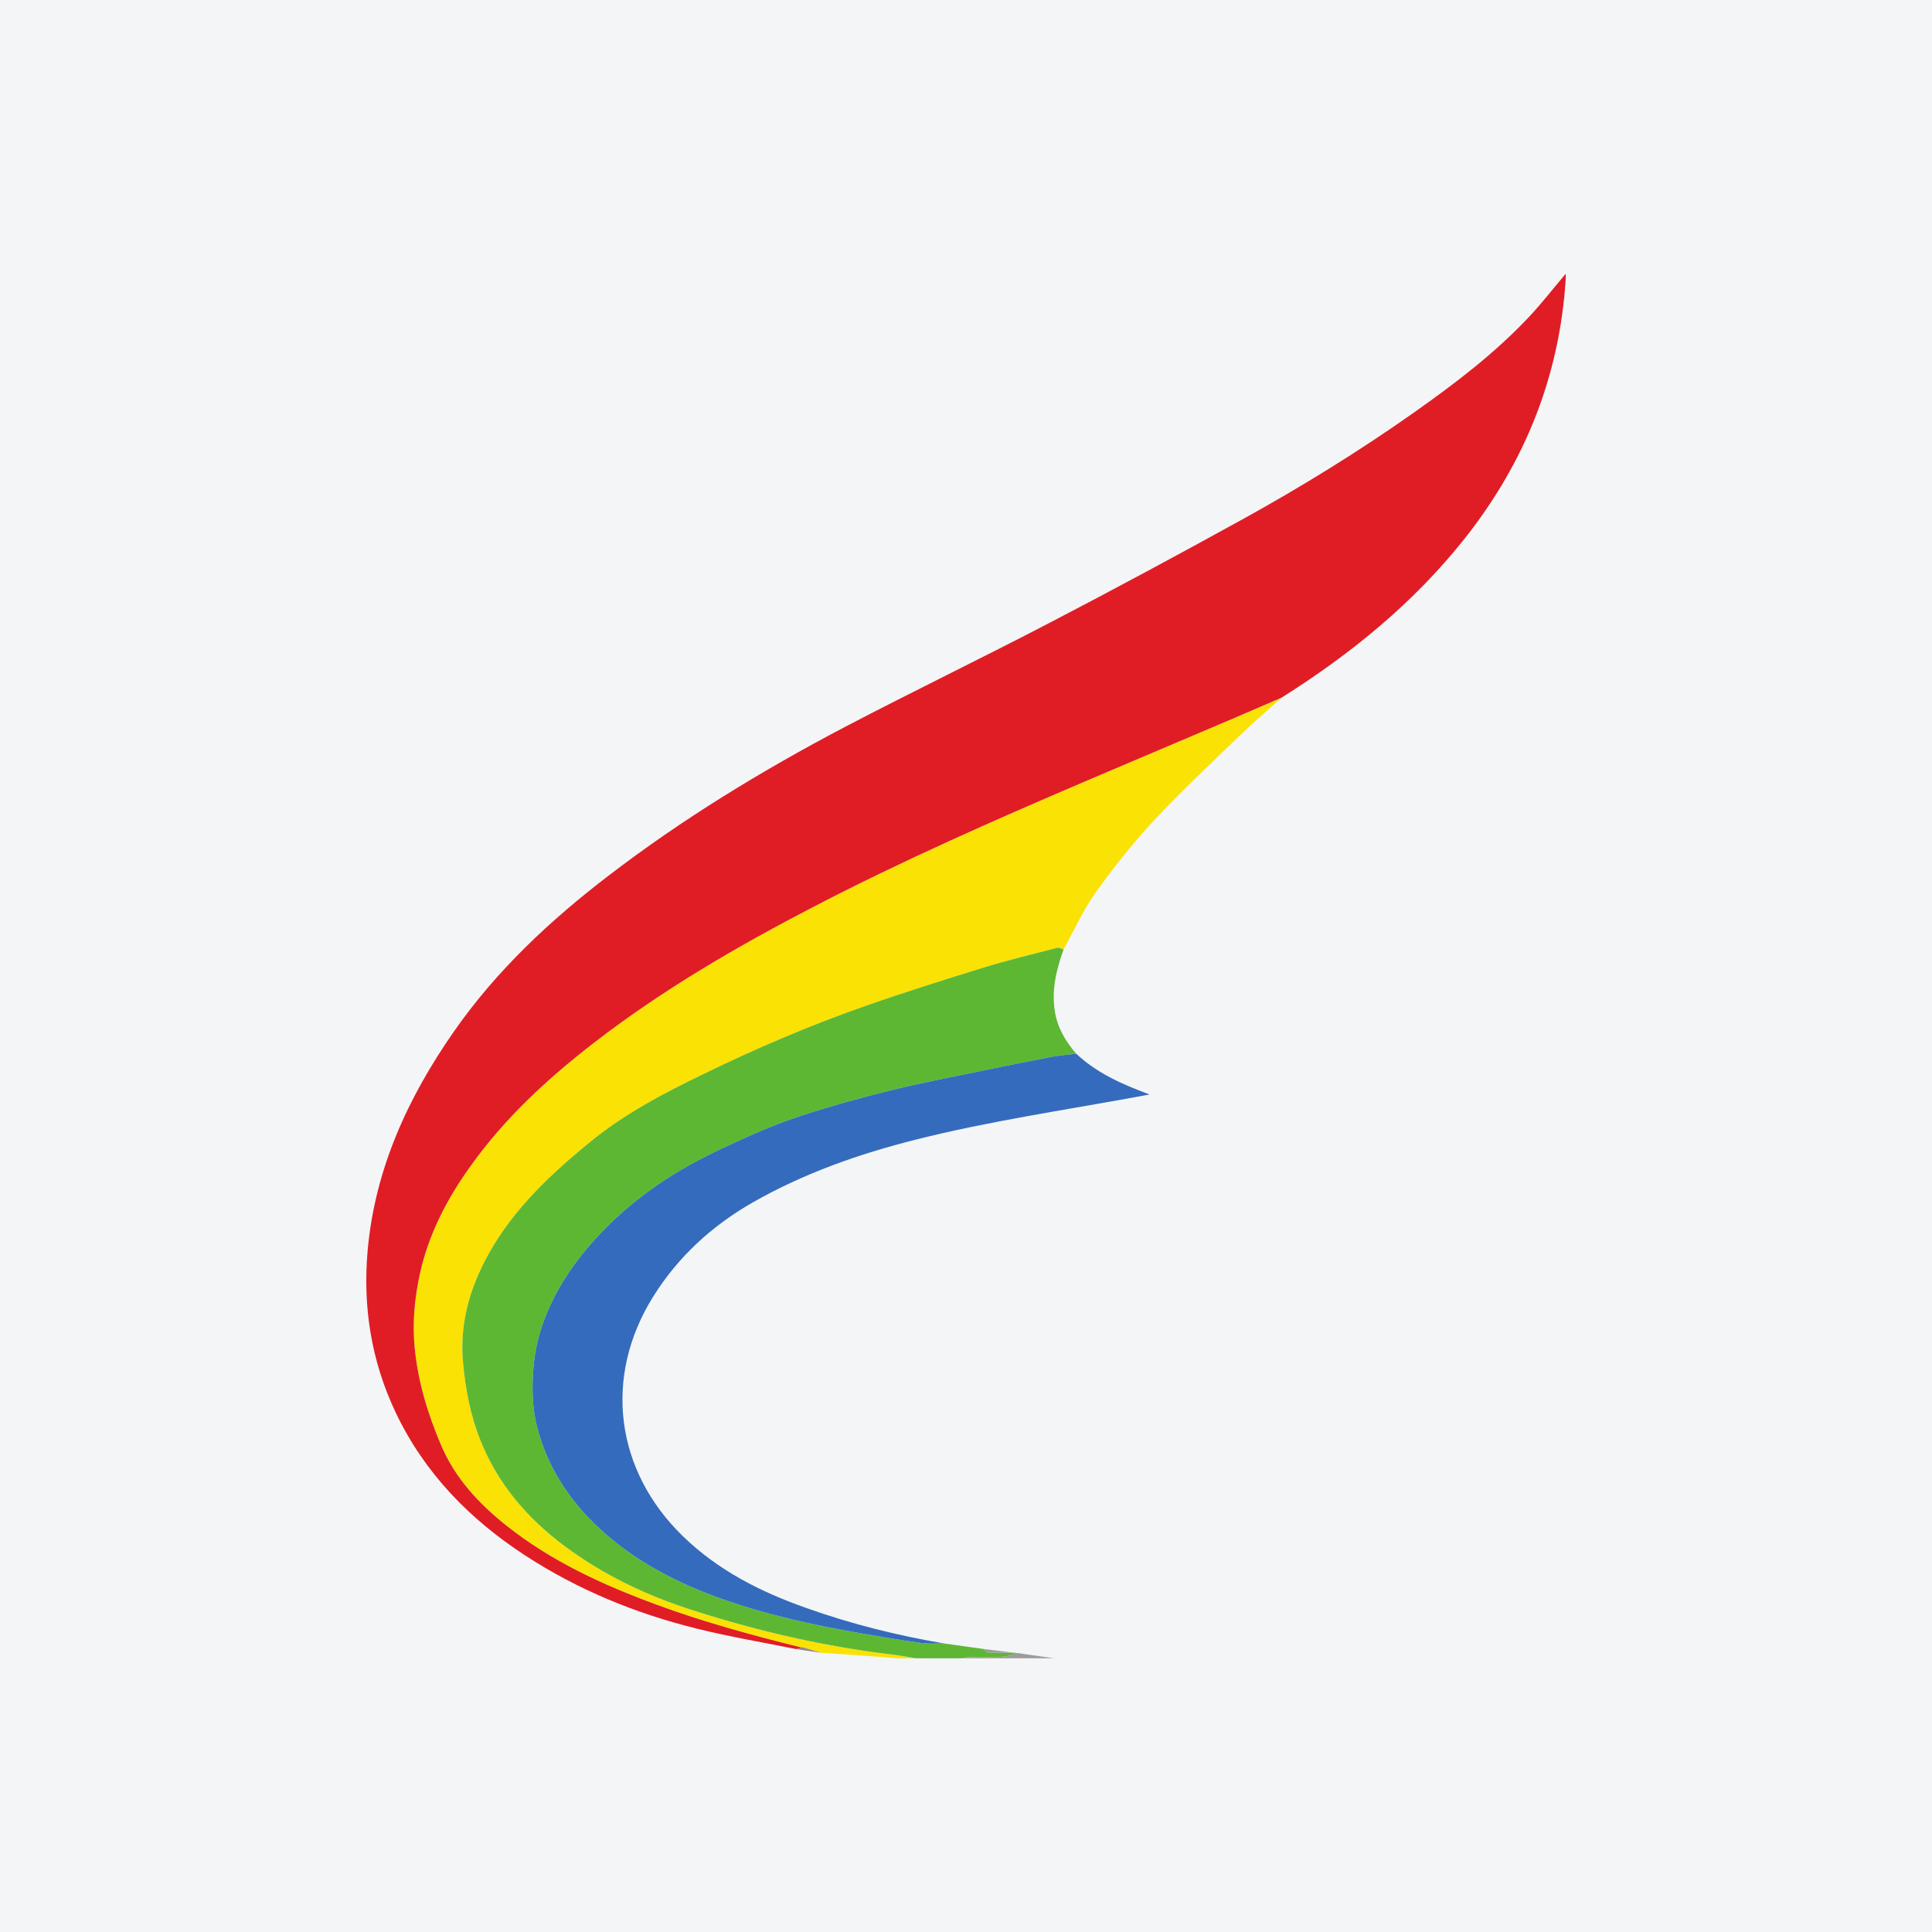
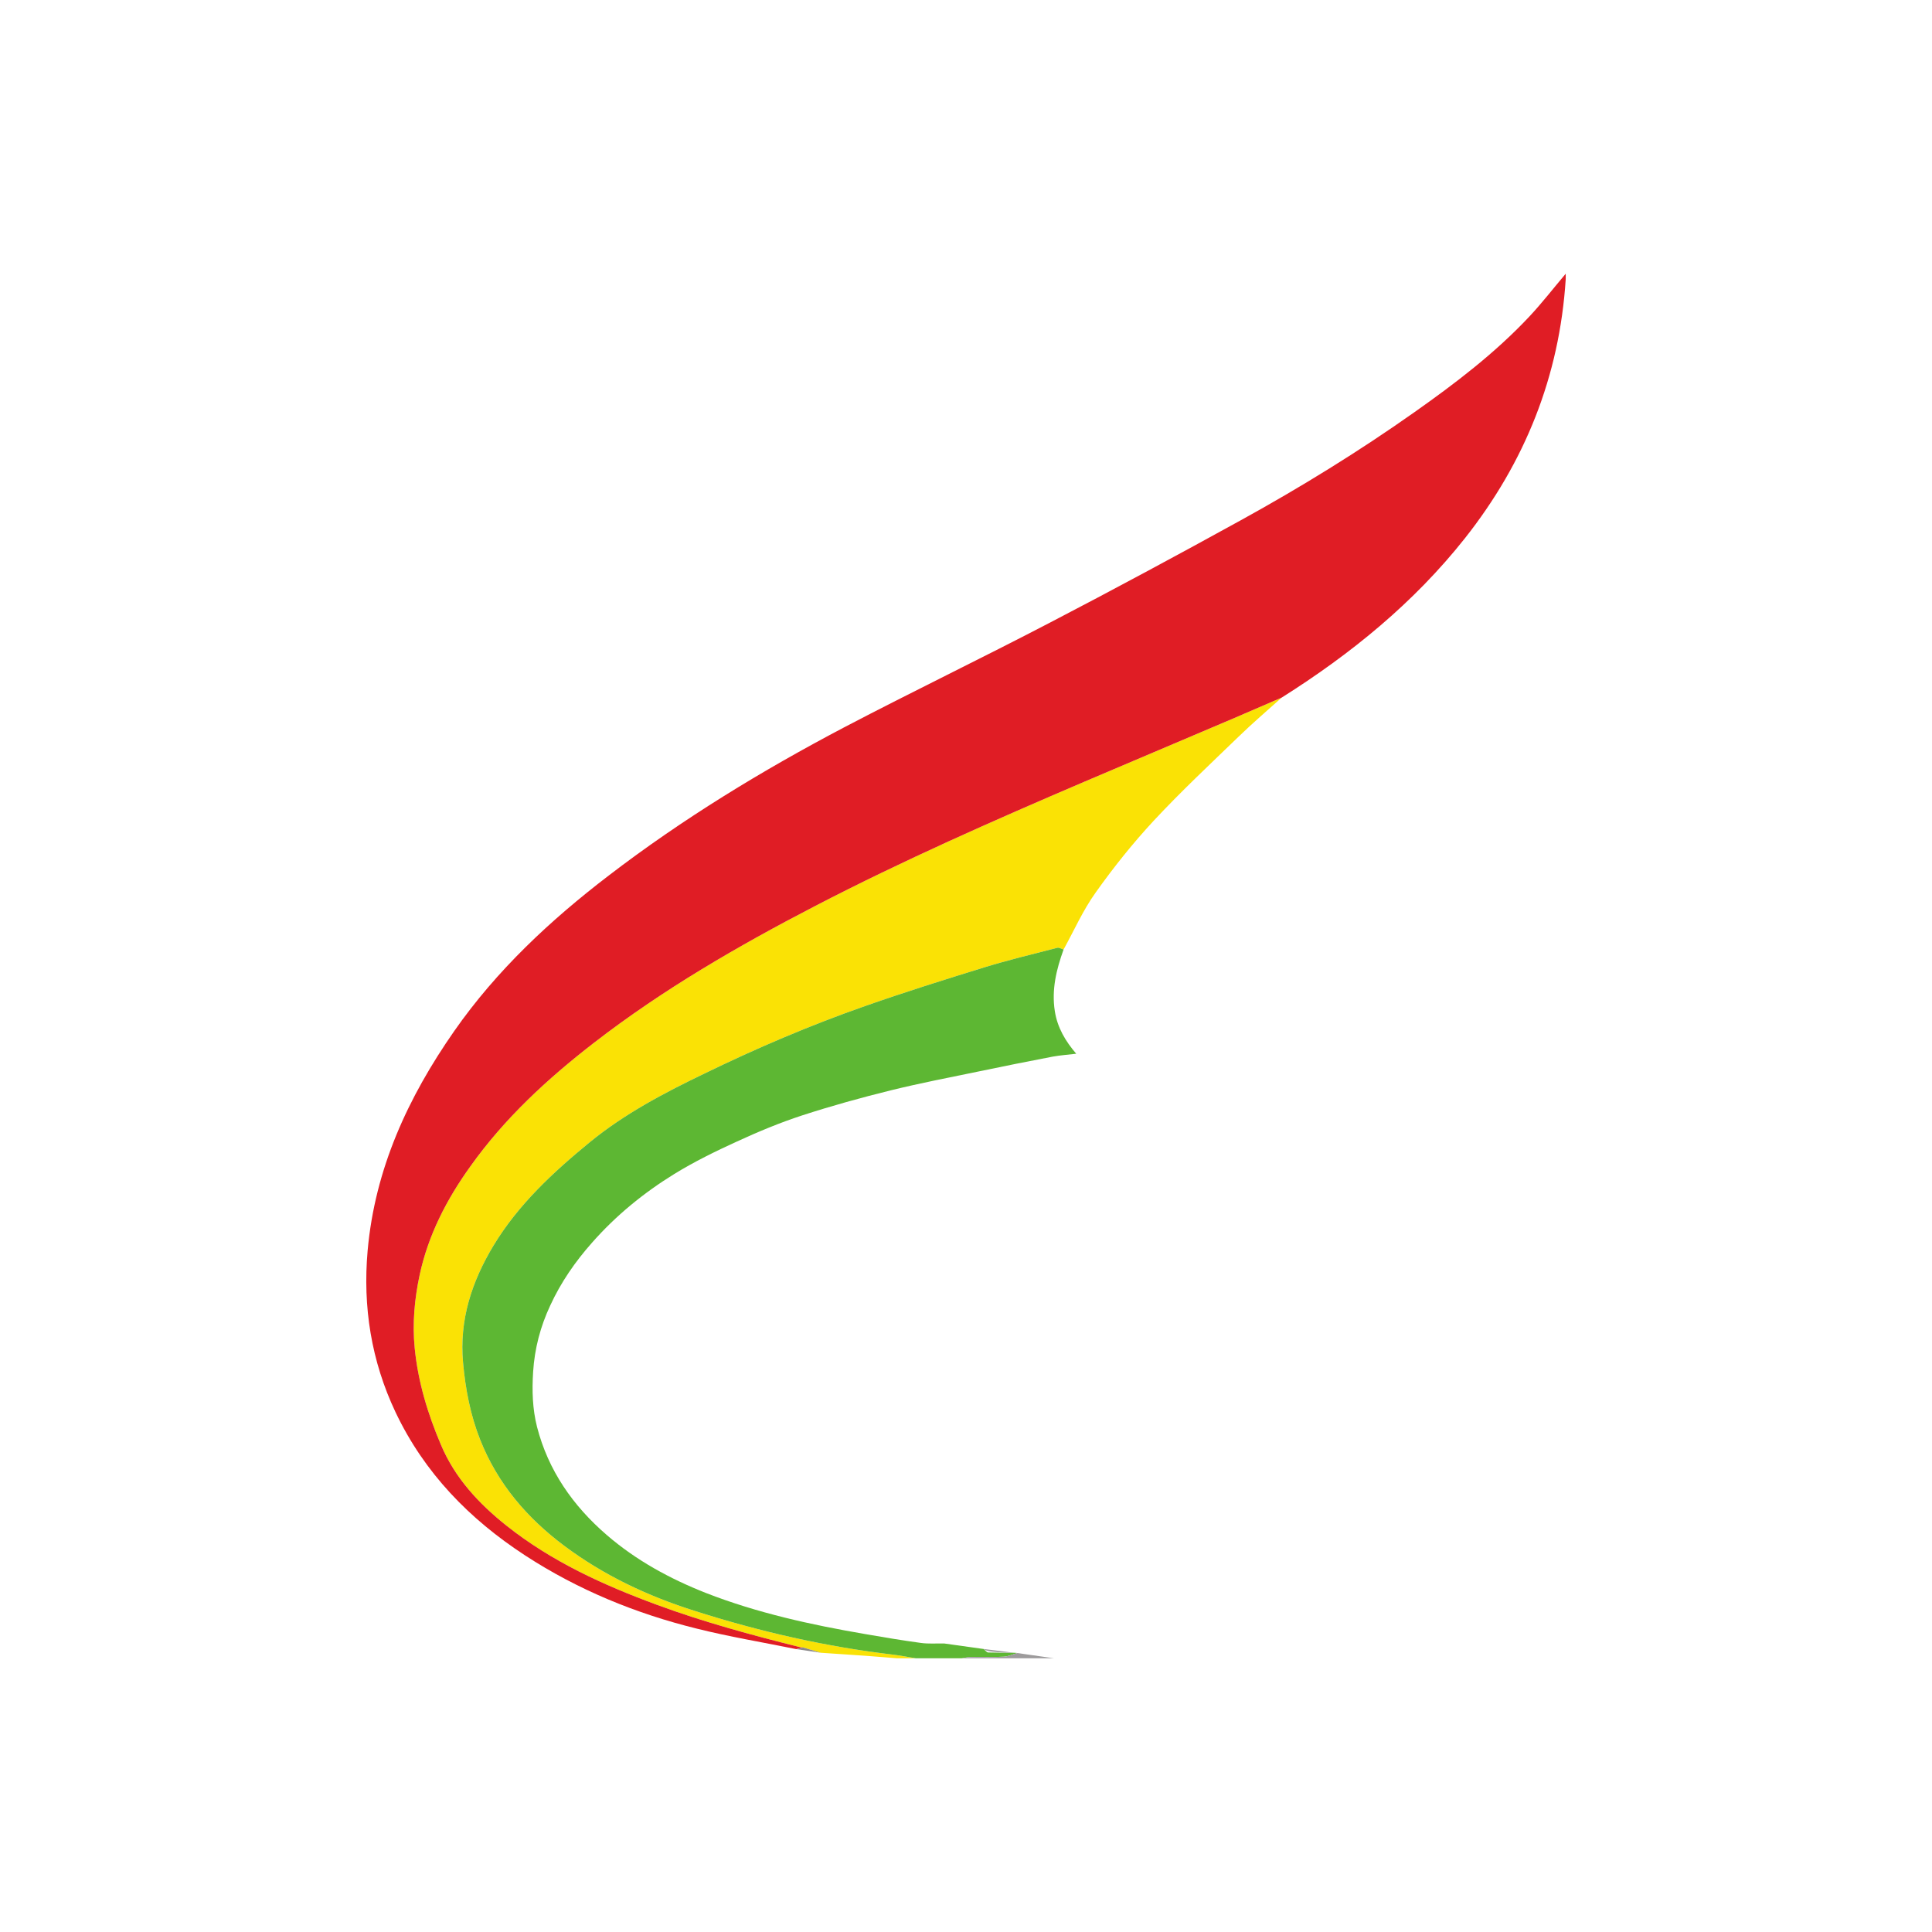
<svg xmlns="http://www.w3.org/2000/svg" width="56pt" height="56pt" viewBox="0 0 56 56" version="1.1">
  <g id="surface1">
-     <rect x="0" y="0" width="56" height="56" style="fill:rgb(95.668%,95.779%,96.777%);fill-opacity:1;stroke:none;" />
    <path style=" stroke:none;fill-rule:nonzero;fill:rgb(97.688%,88.589%,2.278%);fill-opacity:1;" d="M 25.996 48.066 C 25.684 48.043 25.371 48.012 25.062 47.992 C 24.637 47.961 24.215 47.934 23.793 47.906 C 23.621 47.855 23.453 47.805 23.281 47.754 C 23.242 47.75 23.203 47.75 23.164 47.738 C 21.777 47.391 20.395 47.016 19.051 46.52 C 17.488 45.945 15.988 45.262 14.676 44.219 C 13.871 43.578 13.184 42.836 12.781 41.879 C 12.398 40.98 12.117 40.055 12.02 39.074 C 11.949 38.352 12.016 37.648 12.164 36.953 C 12.414 35.797 12.945 34.766 13.633 33.809 C 14.625 32.414 15.867 31.27 17.215 30.227 C 19.215 28.68 21.395 27.418 23.633 26.258 C 26.172 24.941 28.789 23.789 31.418 22.664 C 32.871 22.043 34.332 21.43 35.785 20.809 C 36.242 20.613 36.699 20.414 37.152 20.219 C 36.734 20.594 36.309 20.957 35.906 21.348 C 35.074 22.152 34.23 22.941 33.441 23.789 C 32.836 24.441 32.273 25.145 31.758 25.871 C 31.391 26.383 31.133 26.969 30.828 27.523 C 30.766 27.504 30.695 27.457 30.645 27.473 C 29.934 27.656 29.219 27.828 28.52 28.043 C 27.371 28.398 26.223 28.758 25.09 29.156 C 23.48 29.719 21.918 30.387 20.387 31.133 C 19.23 31.691 18.102 32.285 17.098 33.105 C 16.031 33.98 15.027 34.91 14.305 36.102 C 13.676 37.145 13.309 38.258 13.422 39.496 C 13.492 40.266 13.633 41.012 13.918 41.73 C 14.422 43.004 15.277 44 16.359 44.809 C 17.504 45.664 18.773 46.262 20.133 46.691 C 22.016 47.293 23.93 47.73 25.891 47.961 C 26.109 47.988 26.328 48.031 26.543 48.066 C 26.359 48.066 26.176 48.066 25.996 48.066 " />
    <path style=" stroke:none;fill-rule:nonzero;fill:rgb(36.627%,71.504%,19.991%);fill-opacity:1;" d="M 26.543 48.066 C 26.328 48.031 26.109 47.988 25.891 47.961 C 23.93 47.73 22.016 47.293 20.133 46.691 C 18.773 46.262 17.504 45.664 16.359 44.809 C 15.277 44 14.422 43.004 13.918 41.73 C 13.633 41.012 13.492 40.266 13.422 39.496 C 13.309 38.258 13.676 37.145 14.305 36.102 C 15.027 34.91 16.031 33.98 17.098 33.105 C 18.102 32.285 19.23 31.691 20.387 31.133 C 21.918 30.387 23.48 29.719 25.09 29.156 C 26.223 28.758 27.371 28.398 28.52 28.043 C 29.219 27.828 29.934 27.656 30.645 27.473 C 30.695 27.457 30.766 27.504 30.828 27.523 C 30.621 28.098 30.477 28.68 30.574 29.305 C 30.648 29.789 30.887 30.184 31.195 30.543 C 30.973 30.57 30.746 30.586 30.523 30.625 C 29.805 30.762 29.09 30.906 28.375 31.055 C 27.523 31.23 26.672 31.395 25.828 31.602 C 24.961 31.816 24.098 32.055 23.246 32.332 C 22.602 32.543 21.973 32.805 21.355 33.09 C 20.738 33.371 20.125 33.672 19.547 34.027 C 18.66 34.574 17.855 35.23 17.16 36.02 C 16.672 36.57 16.258 37.168 15.949 37.84 C 15.664 38.449 15.496 39.086 15.453 39.762 C 15.418 40.305 15.434 40.84 15.566 41.359 C 15.891 42.621 16.605 43.645 17.586 44.492 C 18.441 45.23 19.418 45.762 20.469 46.176 C 21.953 46.754 23.504 47.094 25.07 47.363 C 25.609 47.457 26.148 47.547 26.691 47.621 C 26.914 47.652 27.141 47.633 27.367 47.637 C 27.75 47.691 28.129 47.742 28.512 47.797 C 28.555 47.832 28.598 47.895 28.645 47.898 C 28.891 47.906 29.137 47.906 29.383 47.906 C 29.418 47.906 29.453 47.91 29.488 47.914 C 29.359 47.949 29.227 48.012 29.094 48.02 C 28.773 48.039 28.449 48.023 28.125 48.031 C 28.043 48.031 27.961 48.055 27.879 48.066 C 27.434 48.066 26.988 48.066 26.543 48.066 " />
    <path style=" stroke:none;fill-rule:nonzero;fill:rgb(61.581%,60.883%,61.057%);fill-opacity:1;" d="M 27.879 48.066 C 27.961 48.055 28.043 48.031 28.125 48.031 C 28.449 48.023 28.773 48.039 29.094 48.02 C 29.227 48.012 29.359 47.949 29.488 47.914 C 29.844 47.965 30.199 48.016 30.551 48.066 C 29.66 48.066 28.77 48.066 27.879 48.066 " />
    <path style=" stroke:none;fill-rule:nonzero;fill:rgb(87.804%,11.497%,14.487%);fill-opacity:1;" d="M 37.152 20.219 C 36.699 20.414 36.242 20.613 35.785 20.809 C 34.332 21.43 32.871 22.043 31.418 22.664 C 28.789 23.789 26.172 24.941 23.633 26.258 C 21.395 27.418 19.215 28.68 17.215 30.227 C 15.867 31.27 14.625 32.414 13.633 33.809 C 12.945 34.766 12.414 35.797 12.164 36.953 C 12.016 37.648 11.949 38.352 12.02 39.074 C 12.117 40.055 12.398 40.98 12.781 41.879 C 13.184 42.836 13.871 43.578 14.676 44.219 C 15.988 45.262 17.488 45.945 19.051 46.52 C 20.395 47.016 21.777 47.391 23.164 47.738 C 23.203 47.75 23.242 47.75 23.281 47.754 C 23.215 47.77 23.148 47.785 23.082 47.801 C 22.121 47.605 21.152 47.445 20.199 47.207 C 18.43 46.77 16.758 46.086 15.223 45.086 C 13.605 44.031 12.301 42.695 11.465 40.934 C 10.762 39.449 10.512 37.879 10.656 36.25 C 10.867 33.883 11.824 31.809 13.168 29.883 C 14.402 28.117 15.953 26.672 17.648 25.375 C 19.789 23.734 22.086 22.336 24.469 21.082 C 26.445 20.047 28.457 19.078 30.434 18.047 C 32.289 17.082 34.133 16.09 35.969 15.078 C 37.699 14.125 39.379 13.09 40.996 11.949 C 42.18 11.113 43.332 10.238 44.328 9.176 C 44.691 8.789 45.02 8.363 45.383 7.934 C 45.383 7.992 45.383 8.043 45.383 8.094 C 45.203 10.906 44.203 13.398 42.461 15.602 C 40.98 17.473 39.16 18.953 37.152 20.219 " />
-     <path style=" stroke:none;fill-rule:nonzero;fill:rgb(20.398%,41.965%,74.118%);fill-opacity:1;" d="M 27.367 47.637 C 27.141 47.633 26.914 47.652 26.691 47.621 C 26.148 47.547 25.609 47.457 25.07 47.363 C 23.504 47.094 21.953 46.754 20.469 46.176 C 19.418 45.762 18.441 45.23 17.586 44.492 C 16.605 43.645 15.891 42.621 15.566 41.359 C 15.434 40.84 15.418 40.305 15.453 39.762 C 15.496 39.086 15.664 38.449 15.949 37.84 C 16.258 37.168 16.672 36.57 17.16 36.02 C 17.855 35.23 18.66 34.574 19.547 34.027 C 20.125 33.672 20.738 33.371 21.355 33.09 C 21.973 32.805 22.602 32.543 23.246 32.332 C 24.098 32.055 24.961 31.816 25.828 31.602 C 26.672 31.395 27.523 31.23 28.375 31.055 C 29.09 30.906 29.805 30.762 30.523 30.625 C 30.746 30.586 30.973 30.57 31.195 30.543 C 31.801 31.113 32.539 31.434 33.32 31.723 C 33.195 31.746 33.074 31.773 32.949 31.793 C 30.812 32.184 28.66 32.5 26.551 33.031 C 24.902 33.445 23.301 34.008 21.82 34.852 C 20.641 35.527 19.652 36.426 18.926 37.594 C 17.484 39.914 17.828 42.621 19.797 44.531 C 20.82 45.523 22.051 46.145 23.383 46.613 C 24.68 47.074 26.012 47.406 27.367 47.637 " />
-     <path style=" stroke:none;fill-rule:nonzero;fill:rgb(61.581%,60.883%,61.057%);fill-opacity:1;" d="M 29.383 47.906 C 29.137 47.906 28.891 47.906 28.645 47.898 C 28.598 47.895 28.555 47.832 28.512 47.797 C 28.801 47.832 29.09 47.867 29.383 47.906 " />
+     <path style=" stroke:none;fill-rule:nonzero;fill:rgb(61.581%,60.883%,61.057%);fill-opacity:1;" d="M 29.383 47.906 C 28.598 47.895 28.555 47.832 28.512 47.797 C 28.801 47.832 29.09 47.867 29.383 47.906 " />
    <path style=" stroke:none;fill-rule:nonzero;fill:rgb(54.001%,53.165%,53.372%);fill-opacity:1;" d="M 23.082 47.801 C 23.148 47.785 23.215 47.77 23.281 47.754 C 23.453 47.805 23.621 47.855 23.793 47.906 C 23.555 47.871 23.316 47.836 23.082 47.801 " />
  </g>
</svg>